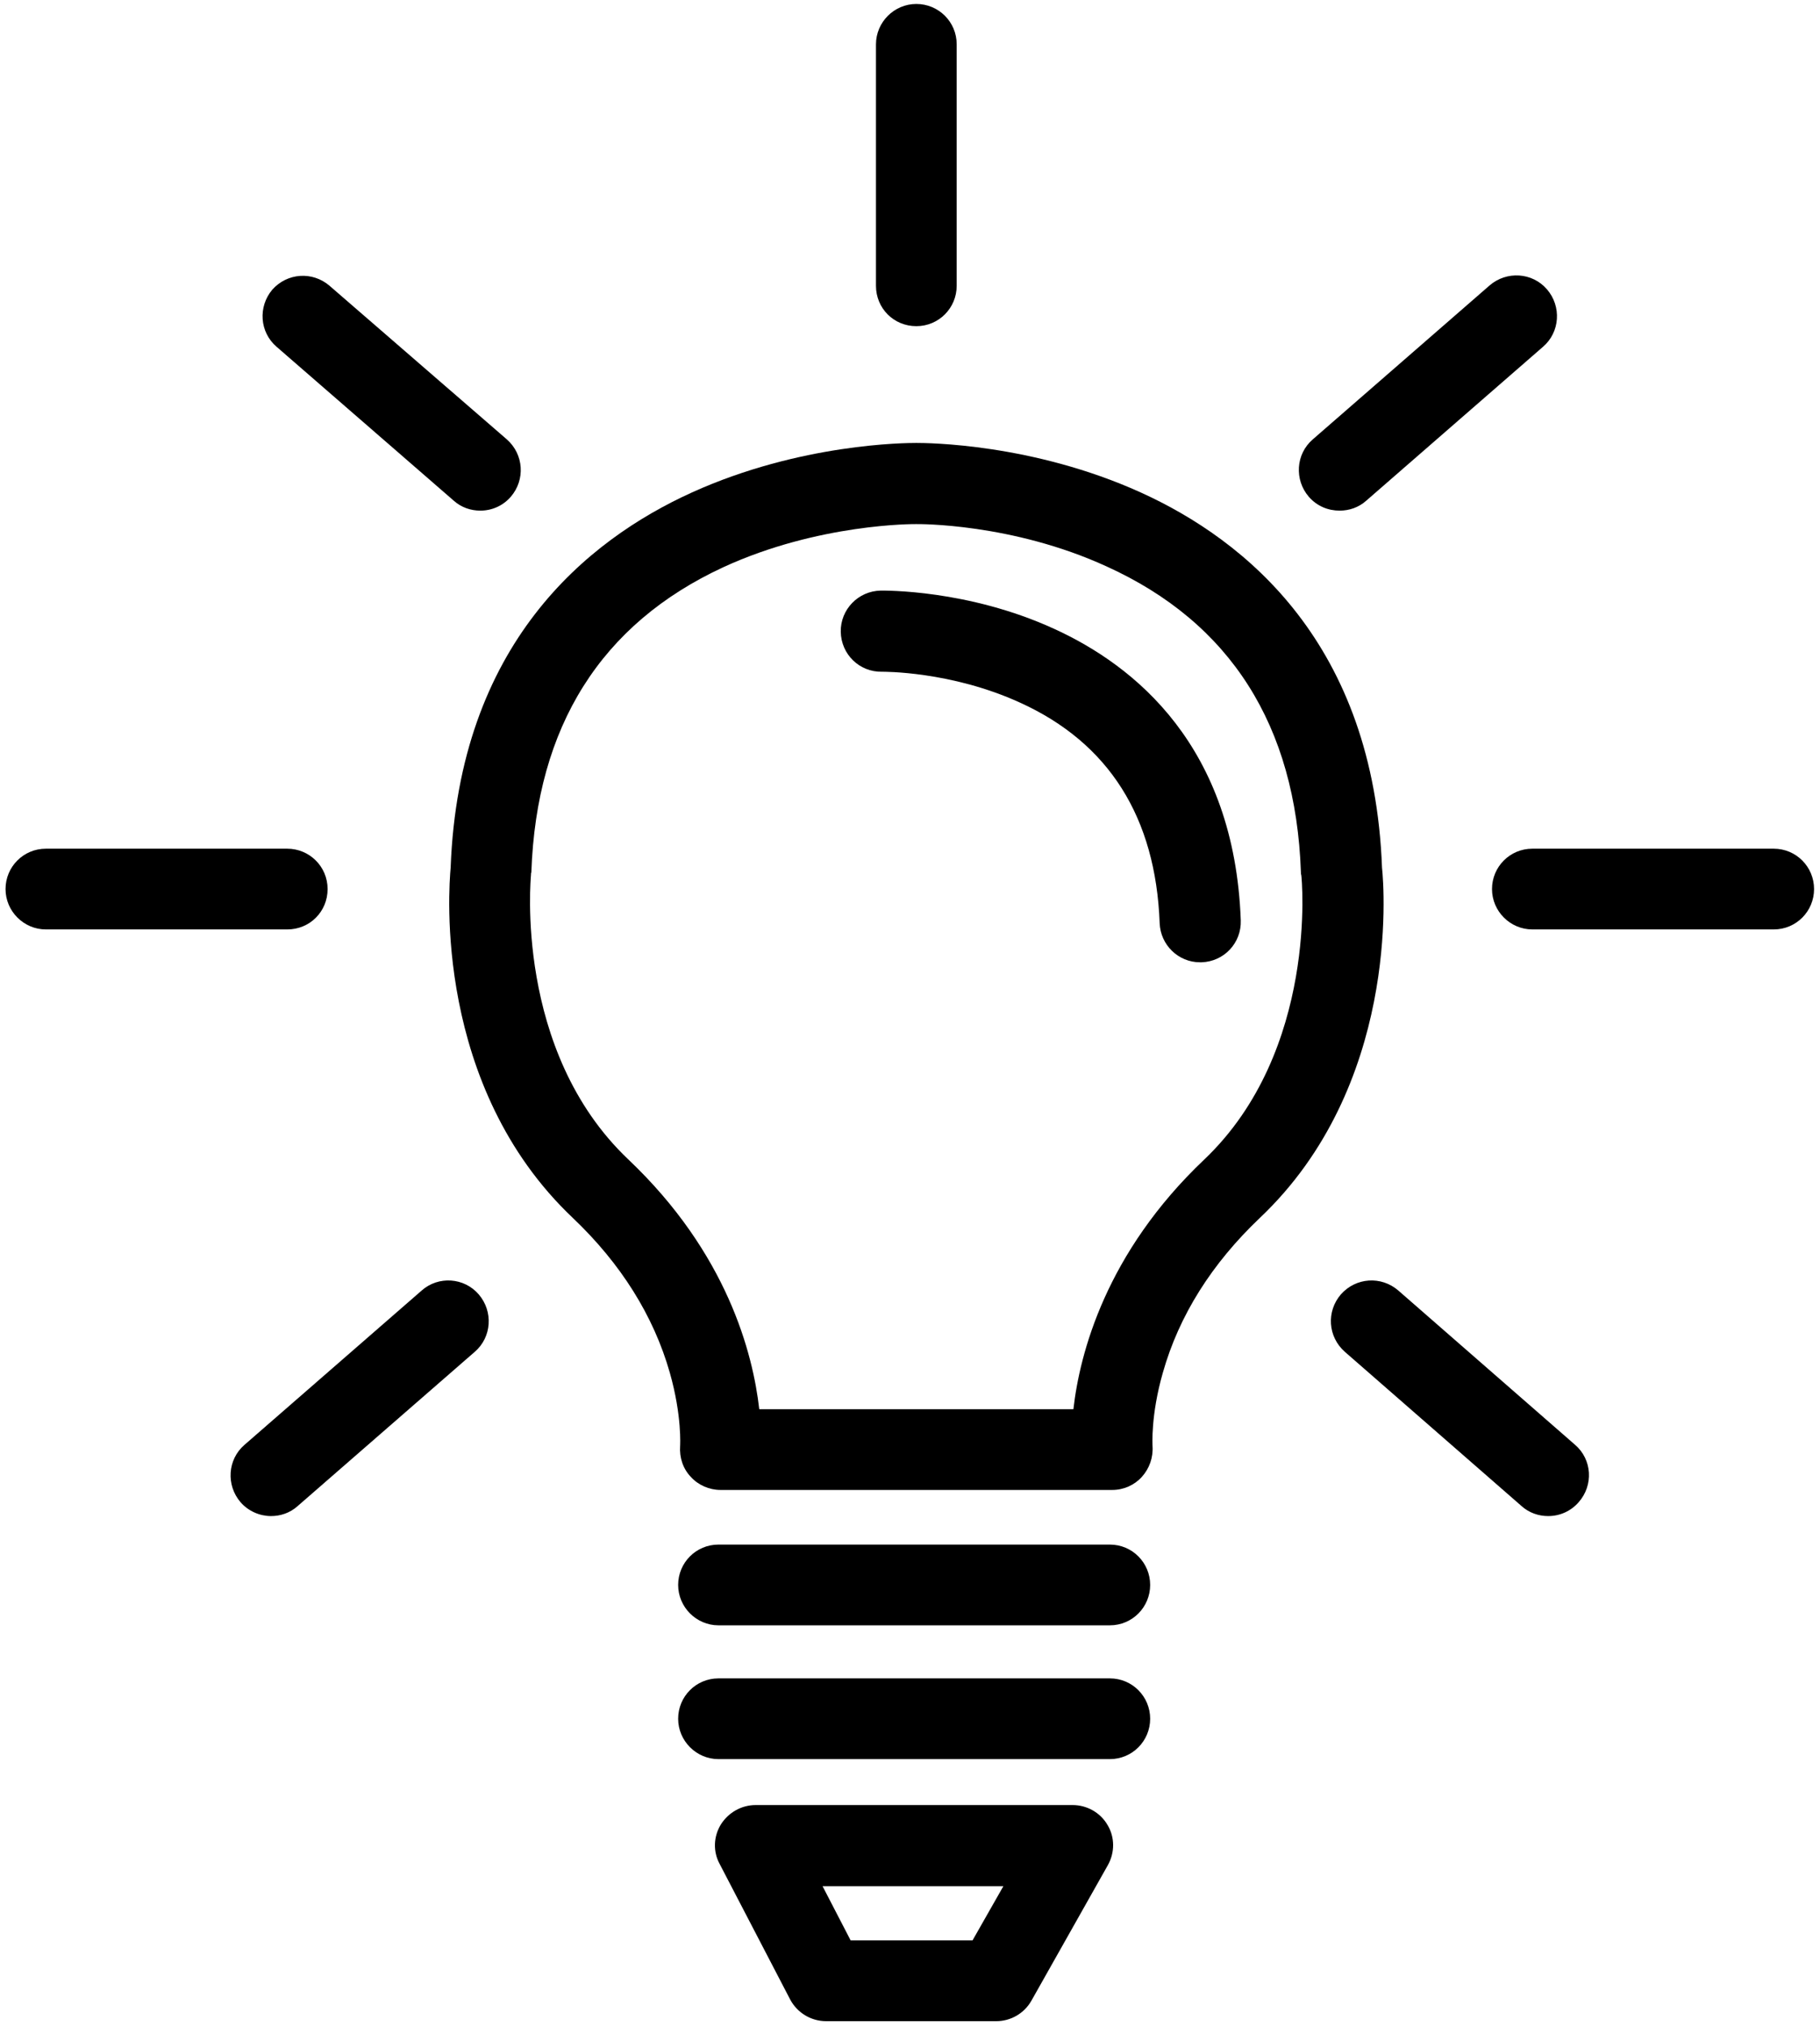
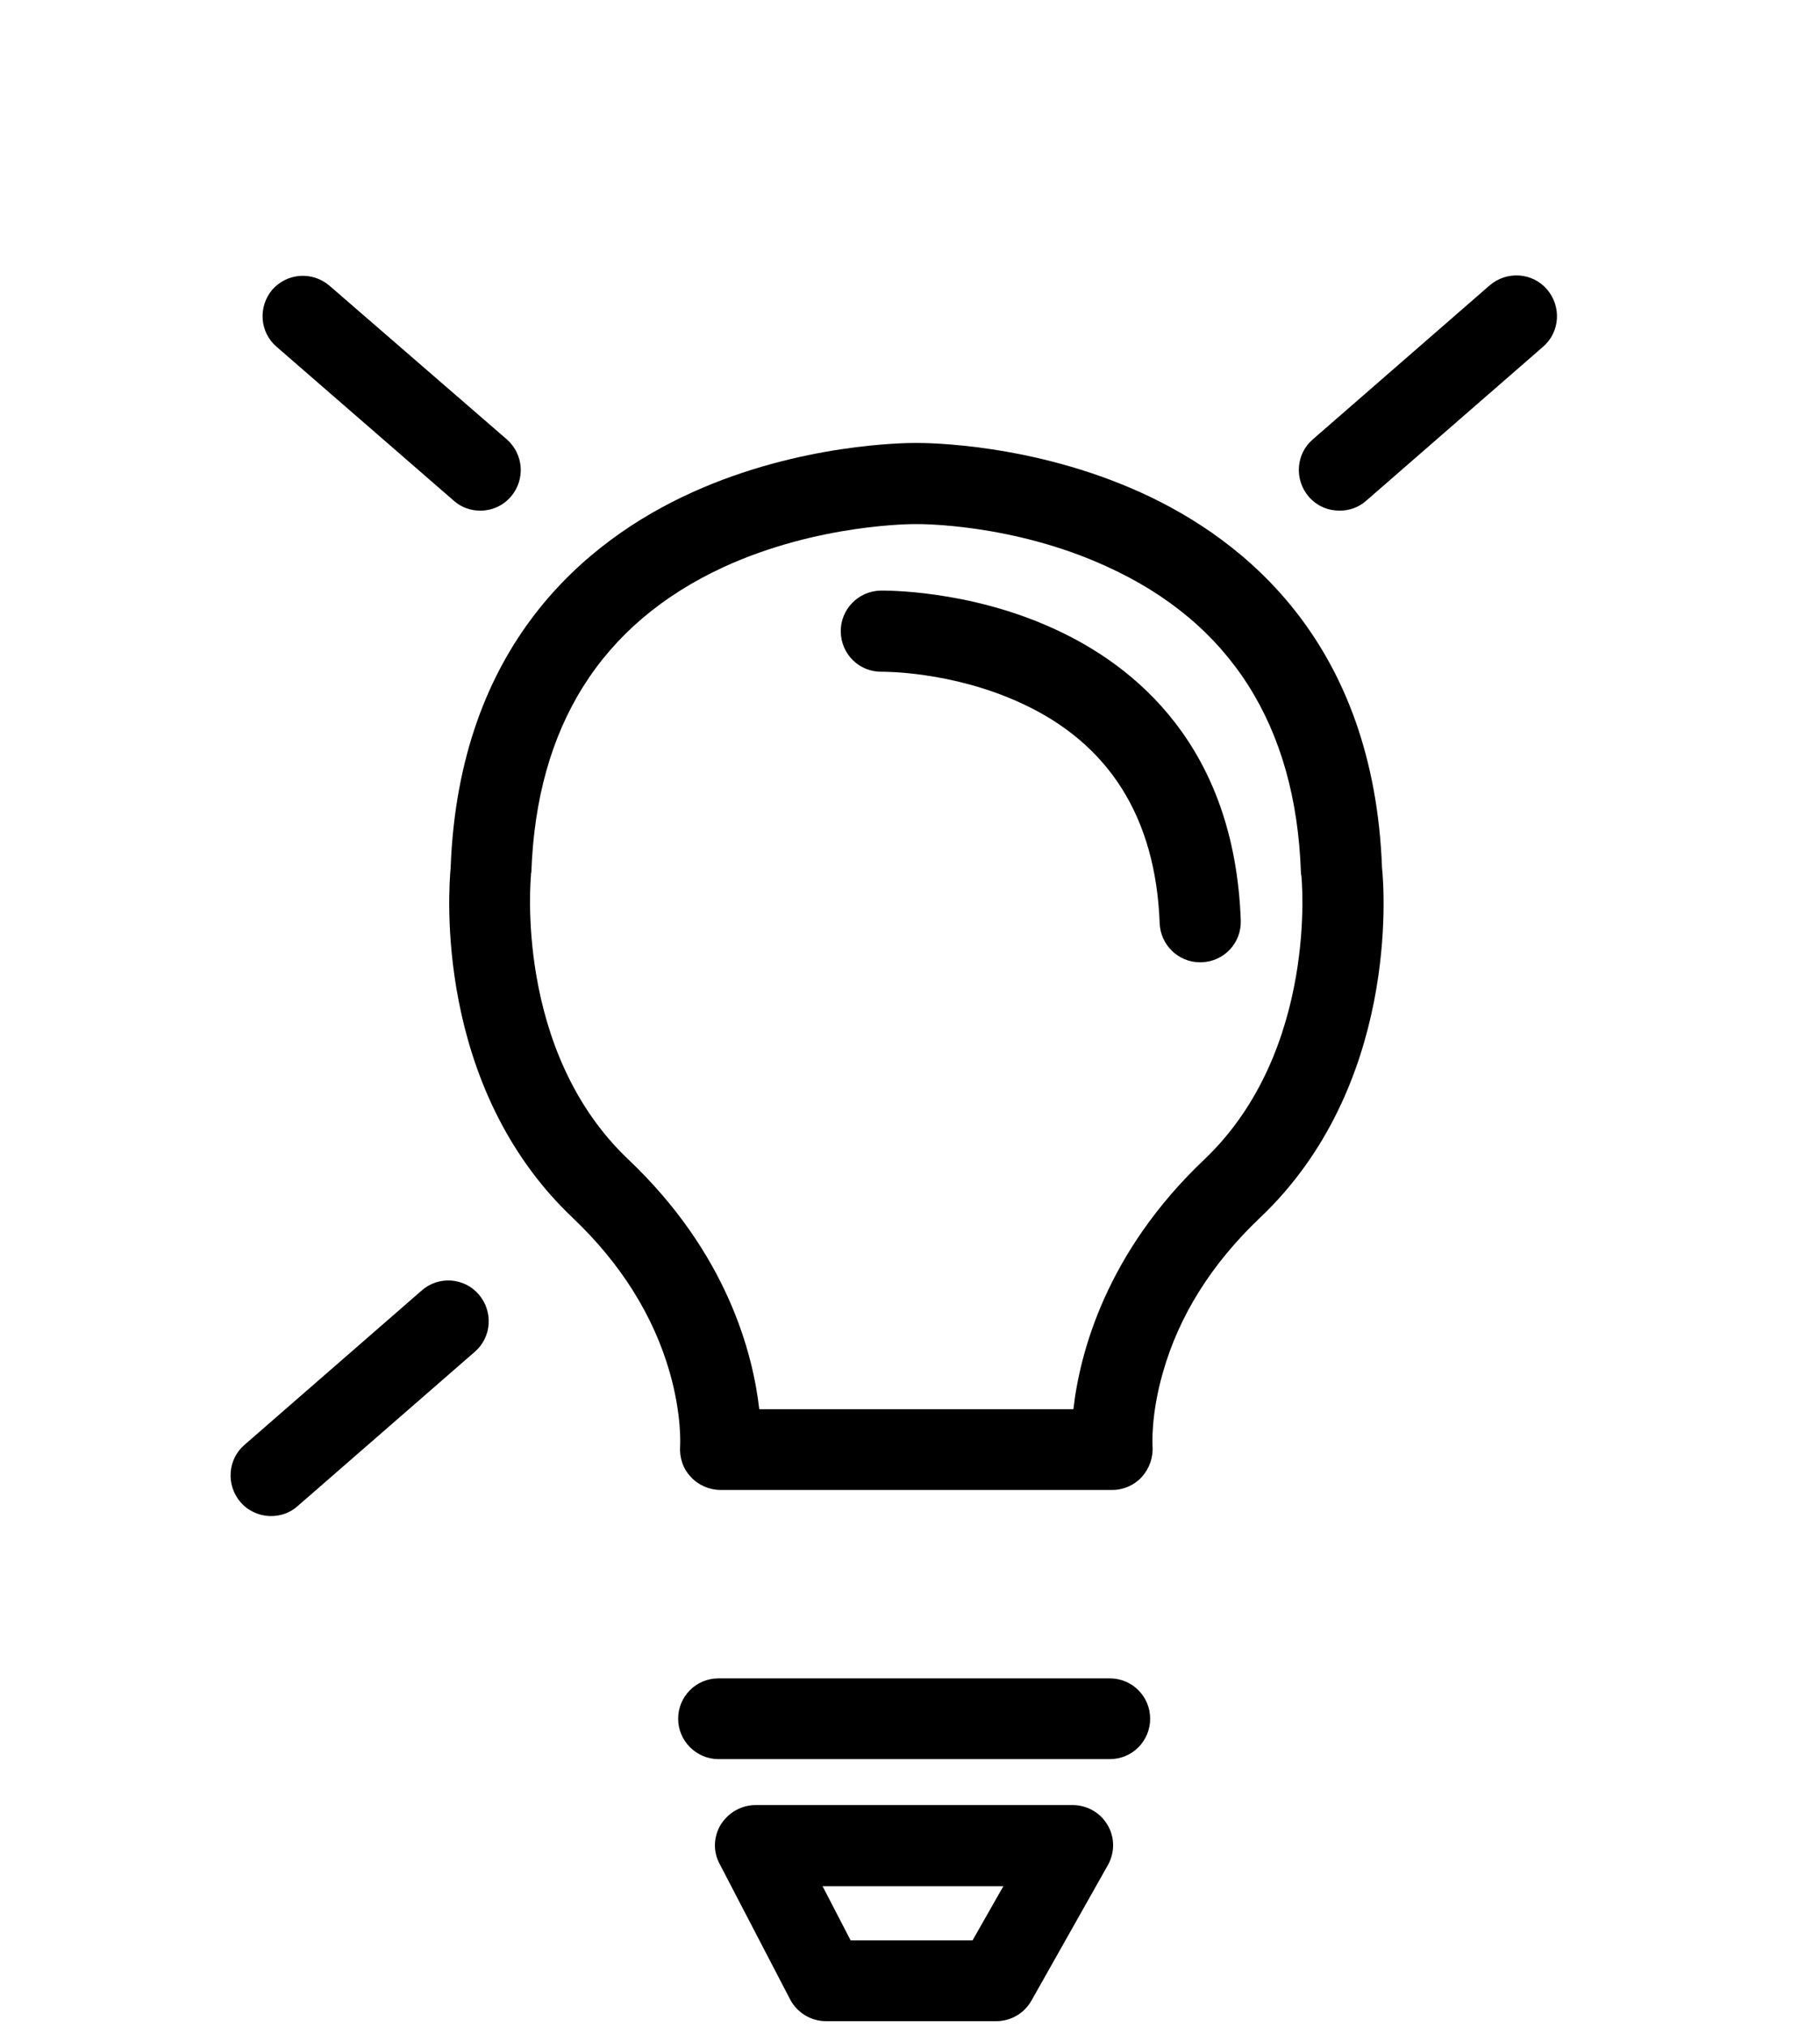
<svg xmlns="http://www.w3.org/2000/svg" version="1.1" id="Layer_1" x="0px" y="0px" viewBox="0 0 460 512" style="enable-background:new 0 0 460 512;" xml:space="preserve">
  <g>
-     <path d="M280.5,390.2h-98.9c-5.7,0-10.2,4.6-10.2,10.2s4.6,10.2,10.2,10.2h98.9c5.7,0,10.2-4.6,10.2-10.2S286.2,390.2,280.5,390.2z   " />
    <path d="M280.5,424h-98.9c-5.7,0-10.2,4.6-10.2,10.2s4.6,10.2,10.2,10.2h98.9c5.7,0,10.2-4.6,10.2-10.2S286.2,424,280.5,424z" />
    <path d="M271.1,456H191c-3.6,0-6.9,1.9-8.8,4.9c-1.9,3.1-2,6.9-0.3,10l17.8,34.2c1.8,3.4,5.3,5.5,9.1,5.5h43c3.7,0,7.1-2,8.9-5.2   l19.3-34.2c1.8-3.2,1.8-7.1-0.1-10.2C278.1,457.9,274.7,456,271.1,456z M245.8,490.2H215l-7.1-13.7h45.7L245.8,490.2z" />
-     <path d="M82.8,224.6c0-5.7-4.6-10.2-10.2-10.2h-61c-5.7,0-10.2,4.6-10.2,10.2s4.6,10.2,10.2,10.2h61   C78.3,234.8,82.8,230.3,82.8,224.6z" />
-     <path d="M231.6,82.4c5.7,0,10.2-4.6,10.2-10.2v-61c0-5.7-4.6-10.2-10.2-10.2s-10.2,4.6-10.2,10.2v61   C221.4,77.9,225.9,82.4,231.6,82.4z" />
    <path d="M106.6,326l-44.8,39c-4.3,3.7-4.7,10.2-1,14.5c2,2.3,4.9,3.5,7.7,3.5c2.4,0,4.8-0.8,6.7-2.5l44.8-39   c4.3-3.7,4.7-10.2,1-14.5C117.3,322.7,110.8,322.3,106.6,326z" />
    <path d="M69.9,87.6l44.8,38.9c1.9,1.7,4.3,2.5,6.7,2.5c2.9,0,5.7-1.2,7.7-3.5c3.7-4.3,3.3-10.7-1-14.5L83.3,72.2   c-4.3-3.7-10.7-3.3-14.5,1C65.2,77.5,65.6,83.9,69.9,87.6z" />
-     <path d="M448.3,214.4h-61c-5.7,0-10.2,4.6-10.2,10.2s4.6,10.2,10.2,10.2h61c5.7,0,10.2-4.6,10.2-10.2S454,214.4,448.3,214.4z" />
-     <path d="M398.1,365l-44.7-39c-4.3-3.7-10.7-3.3-14.5,1c-3.7,4.3-3.3,10.7,1,14.5l44.7,39c1.9,1.7,4.3,2.5,6.7,2.5   c2.9,0,5.7-1.2,7.7-3.5C402.8,375.2,402.4,368.7,398.1,365z" />
    <path d="M338.6,129c2.4,0,4.8-0.8,6.7-2.5L390,87.6c4.3-3.7,4.7-10.2,1-14.5c-3.7-4.3-10.2-4.7-14.5-1l-44.7,38.9   c-4.3,3.7-4.7,10.2-1,14.5C332.9,127.9,335.7,129,338.6,129z" />
  </g>
  <g>
    <path d="M349.3,219.2c-2.1-56.4-34.3-82.7-61-94.8c-27.4-12.4-54.1-12.5-56.7-12.5c-2.6,0-29.3,0.1-56.7,12.5   c-26.7,12.1-58.9,38.4-61,94.8c-0.5,5.5-4.3,55.2,30.9,88.5c12.1,11.5,20.4,24.7,24.5,39.1c3.1,10.9,2.6,18.5,2.6,18.5   c-0.2,2.9,0.7,5.7,2.7,7.8c1.9,2.1,4.7,3.3,7.5,3.3h99c2.9,0,5.6-1.2,7.5-3.3c1.9-2.1,2.9-4.9,2.7-7.8c0-0.1-0.5-7.7,2.6-18.5   c4.1-14.5,12.4-27.6,24.5-39.1C353.6,274.4,349.9,224.7,349.3,219.2z M304.4,292.9c-24.9,23.6-31.5,49-33.1,63.1h-79.4   c-1.6-14.1-8.1-39.4-33.1-63.1c-29-27.5-24.6-71.4-24.6-71.8c0-0.3,0-0.5,0.1-0.8c1.3-36.8,17.6-62.7,48.5-77   c24.1-11.1,48.4-10.9,48.6-10.9c0.1,0,0.2,0,0.3,0c0.2,0,24-0.3,48,10.7c31.3,14.2,47.8,40.2,49.1,77.2c0,0.2,0,0.5,0.1,0.8   C329,221.5,333.3,265.4,304.4,292.9z" />
  </g>
  <path d="M266.3,158.8c-21.7-9.9-42.8-9.6-43.7-9.6c-5.7,0.1-10.2,4.8-10.1,10.4c0.1,5.7,4.7,10.2,10.4,10.1c0.2,0,17.4-0.2,34.9,7.8  c22.5,10.2,34.3,29,35.3,55.7c0.2,5.5,4.7,9.9,10.2,9.9c0.1,0,0.2,0,0.4,0c5.7-0.2,10.1-4.9,9.9-10.6  C312,188.6,287,168.2,266.3,158.8z" />
</svg>